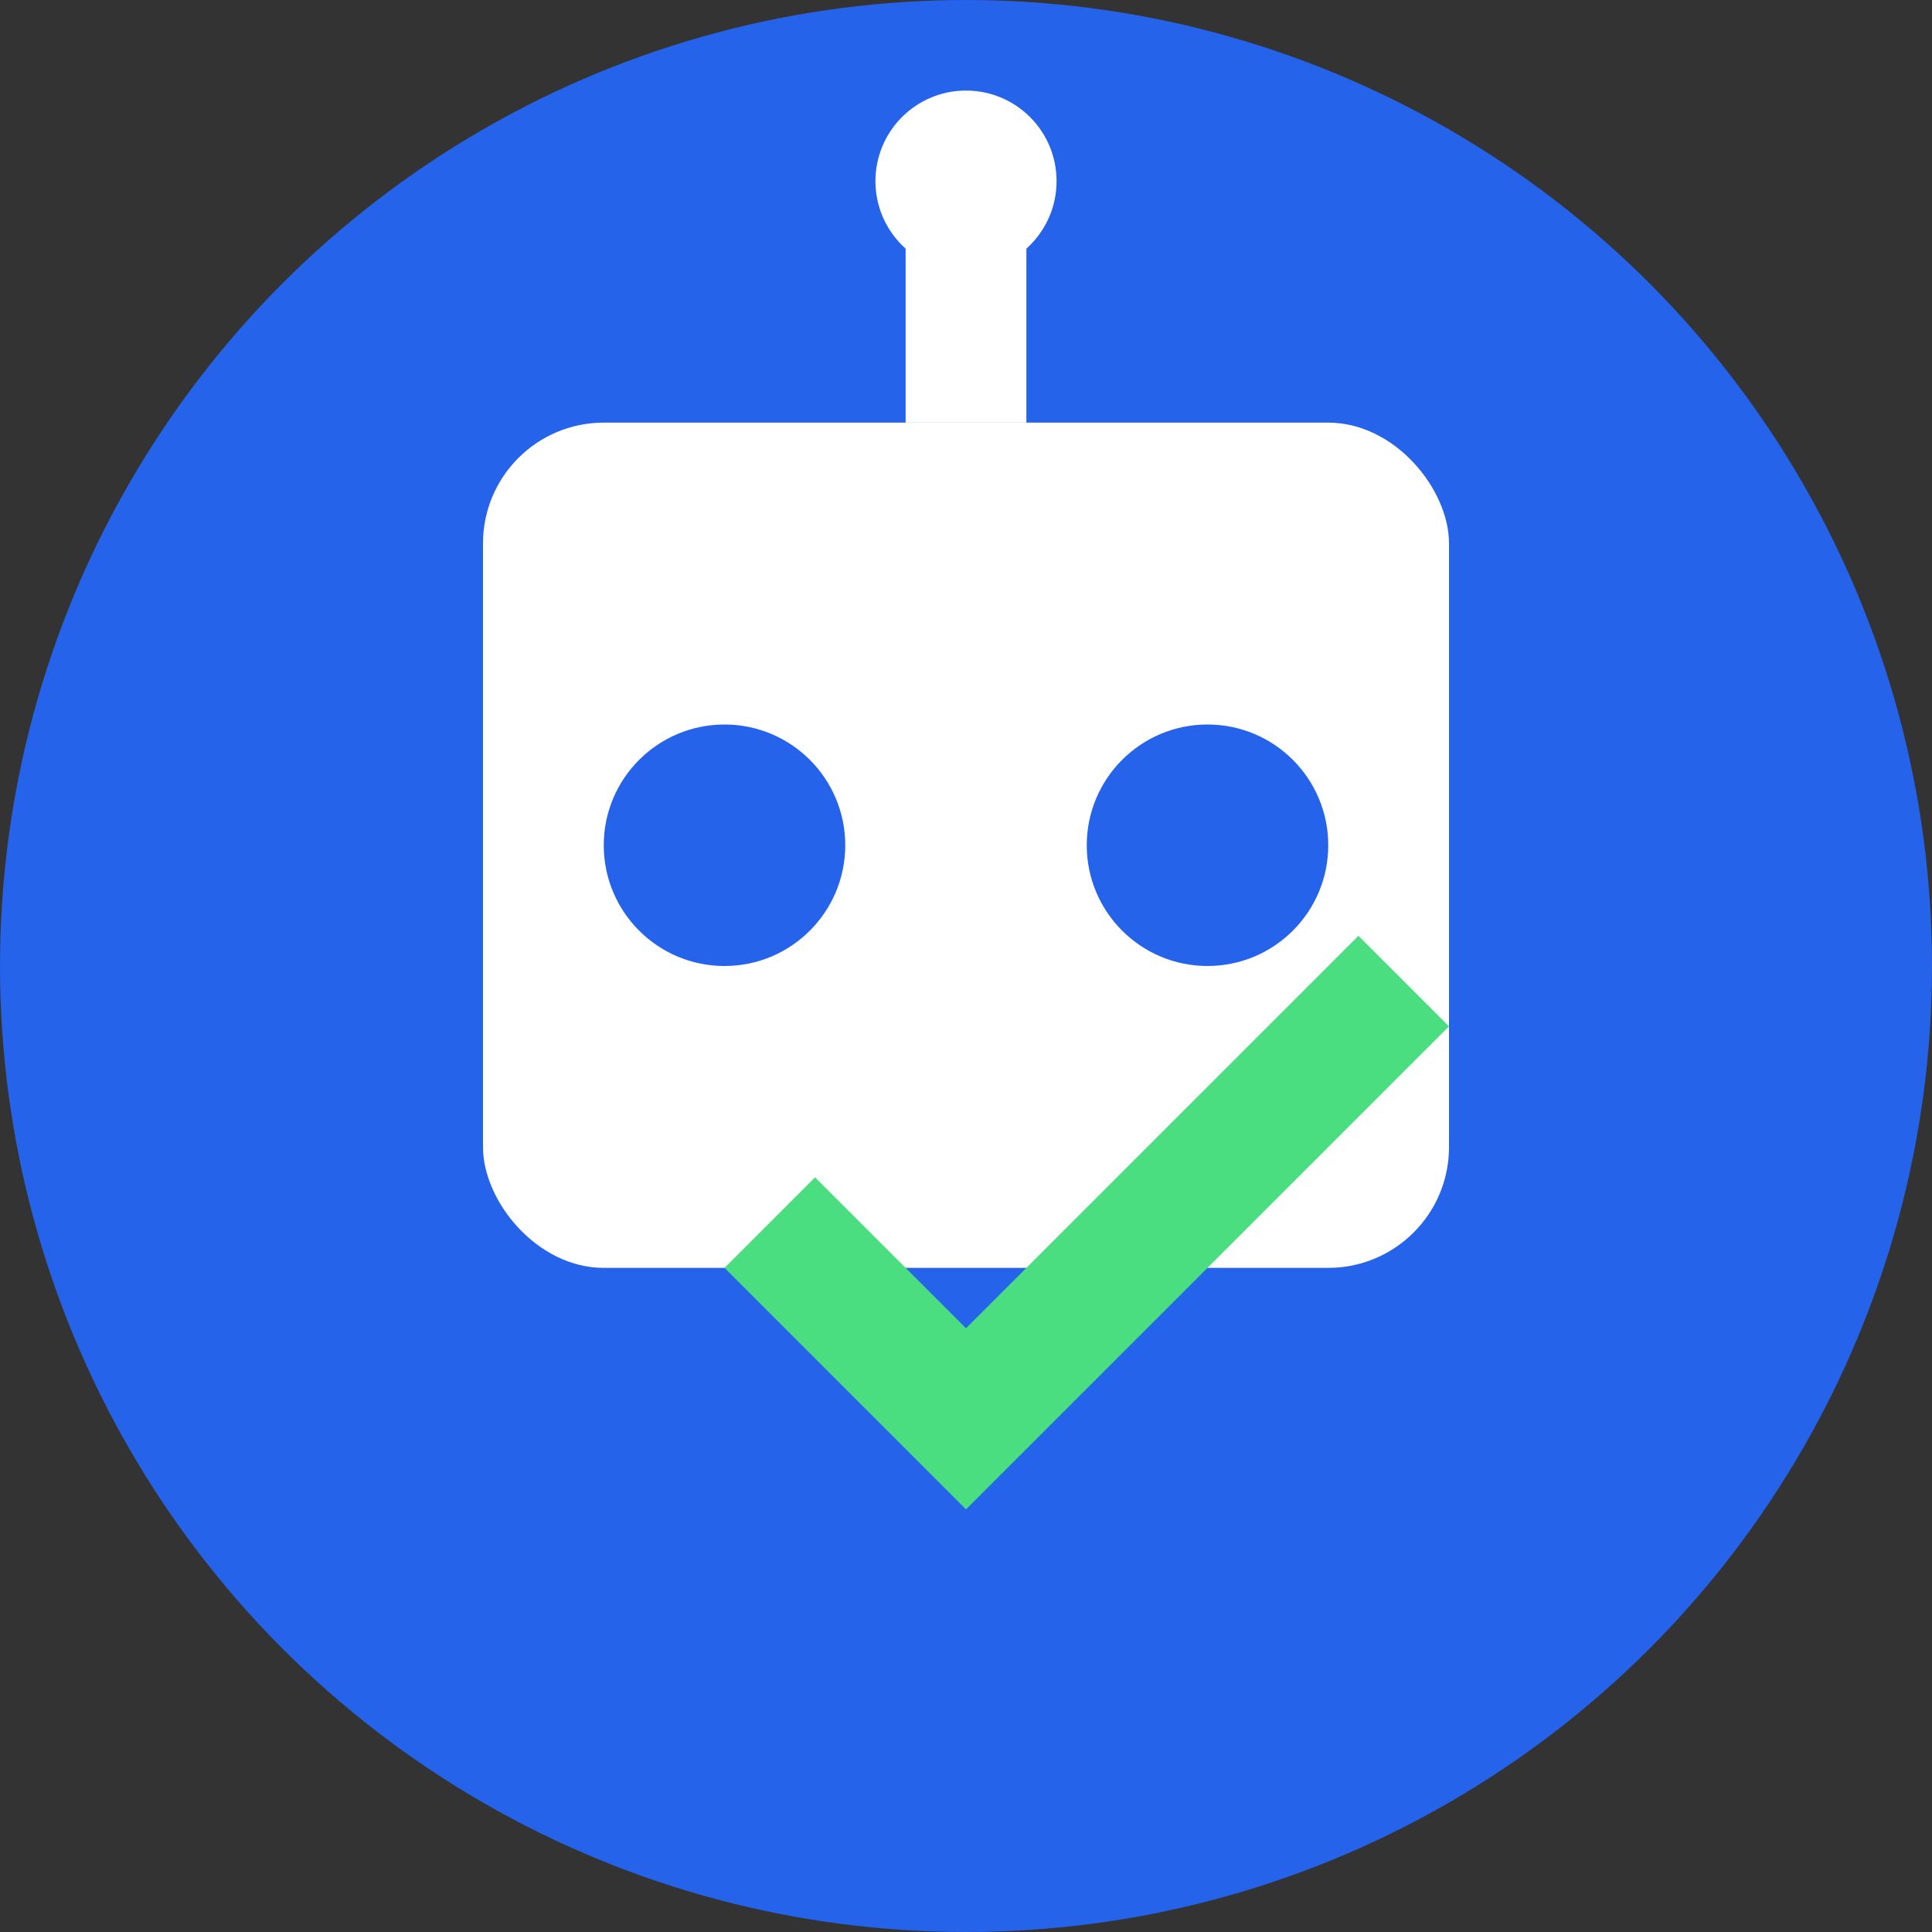
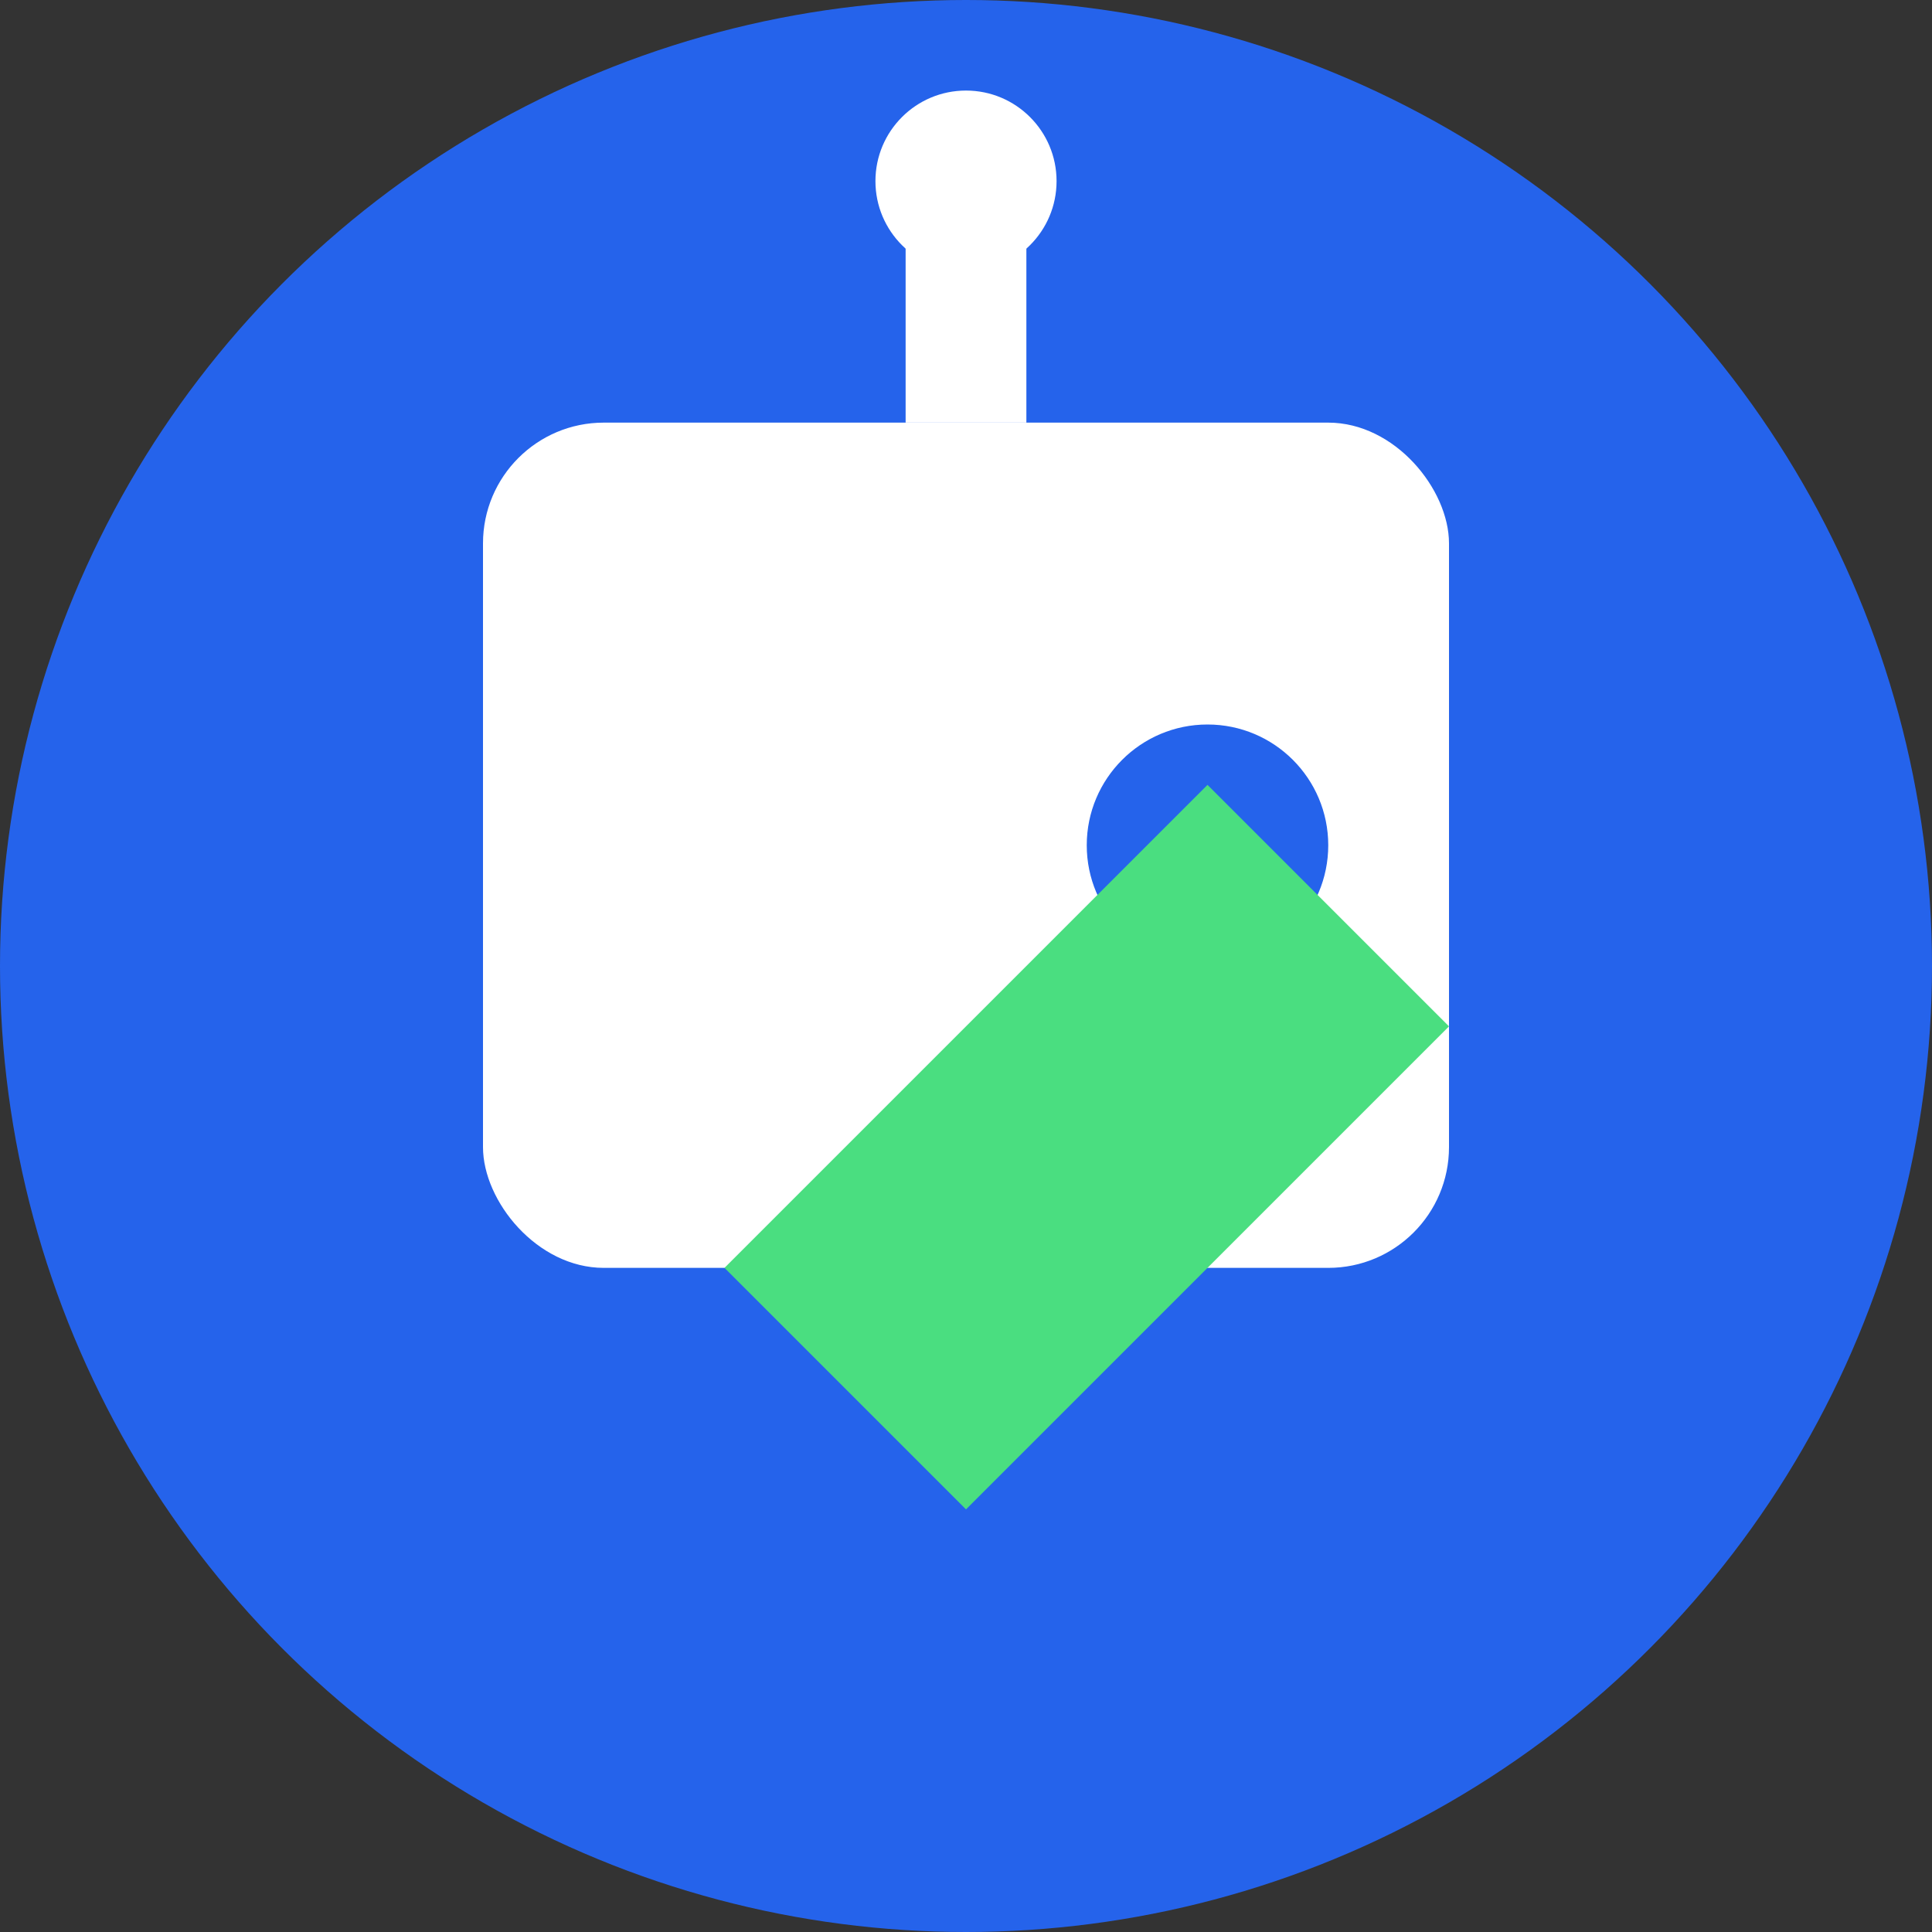
<svg xmlns="http://www.w3.org/2000/svg" viewBox="0 0 32 32">
  <rect x="0" y="0" width="32" height="32" fill="#333333" stroke="none" />
  <circle cx="16" cy="16" r="16" fill="#2563EB" />
  <rect x="8" y="7" width="16" height="14" rx="2" fill="white" />
-   <circle cx="12" cy="14" r="2" fill="#2563EB" />
  <circle cx="20" cy="14" r="2" fill="#2563EB" />
-   <path d="M16 25l-4-4 1.5-1.5L16 22l6.5-6.5L24 17z" fill="#4ADE80" />
+   <path d="M16 25l-4-4 1.5-1.5l6.5-6.5L24 17z" fill="#4ADE80" />
  <rect x="15" y="4" width="2" height="3" fill="white" />
  <circle cx="16" cy="3" r="1.5" fill="white" />
</svg>